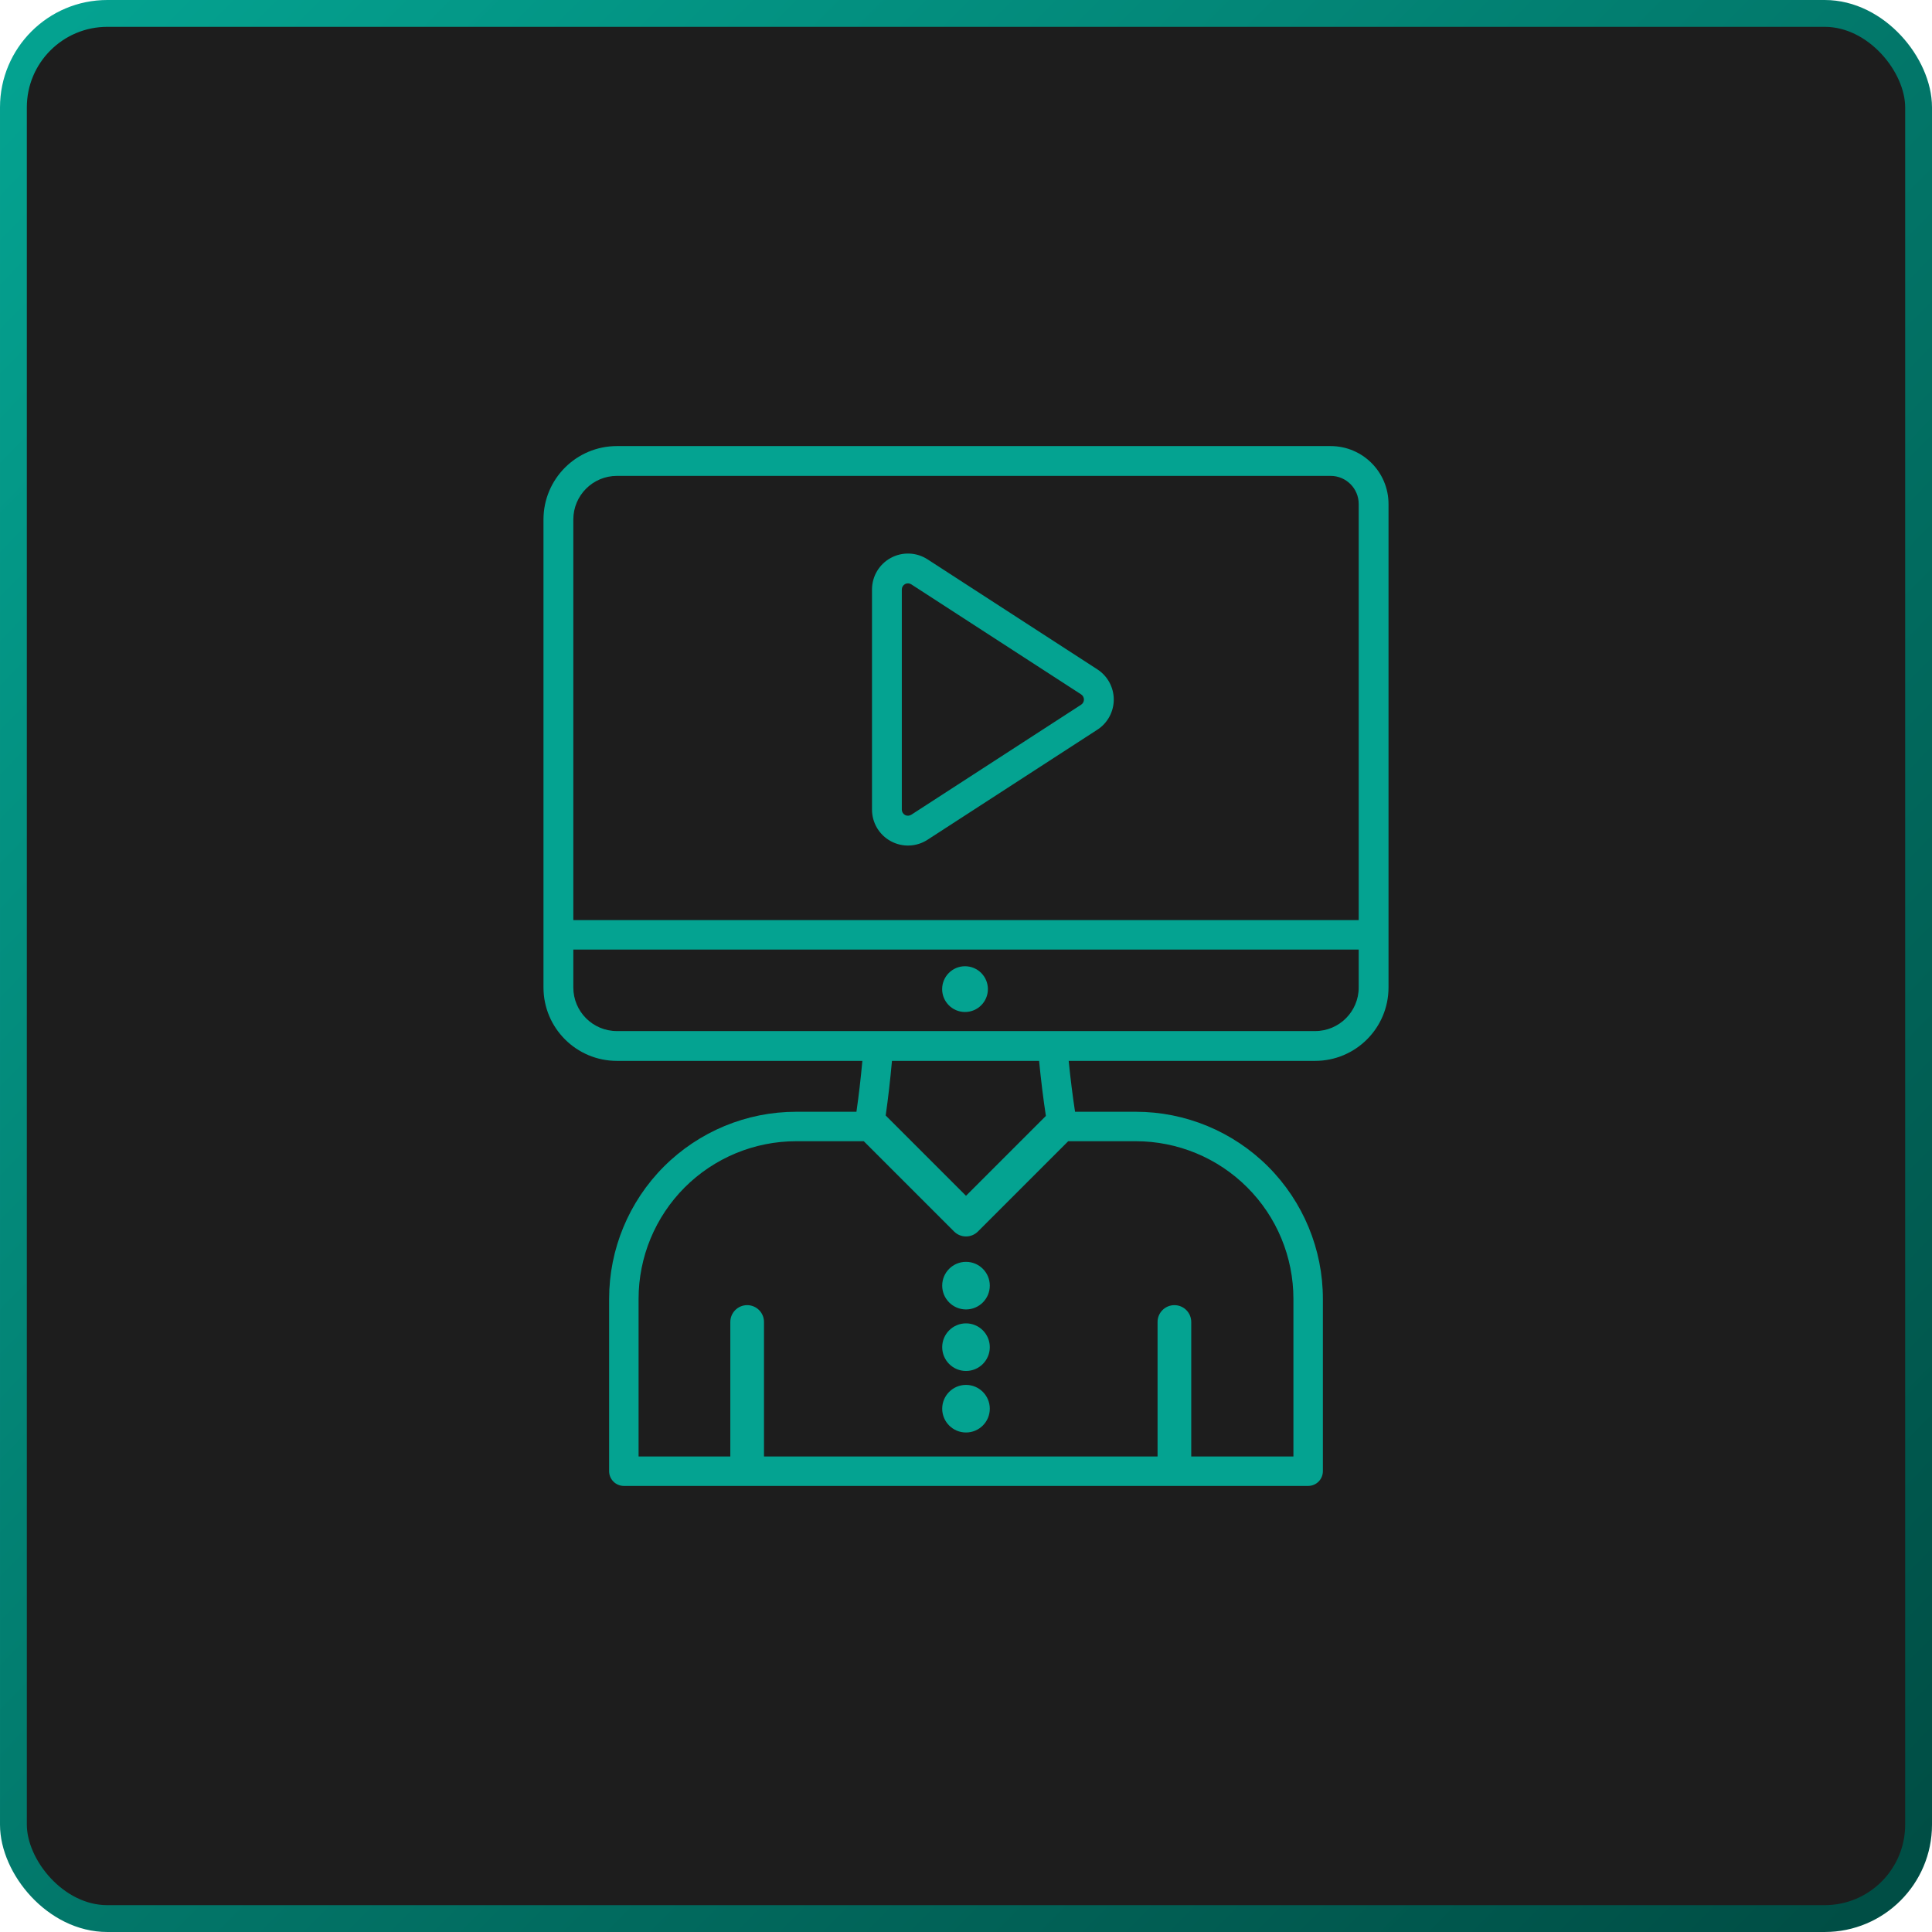
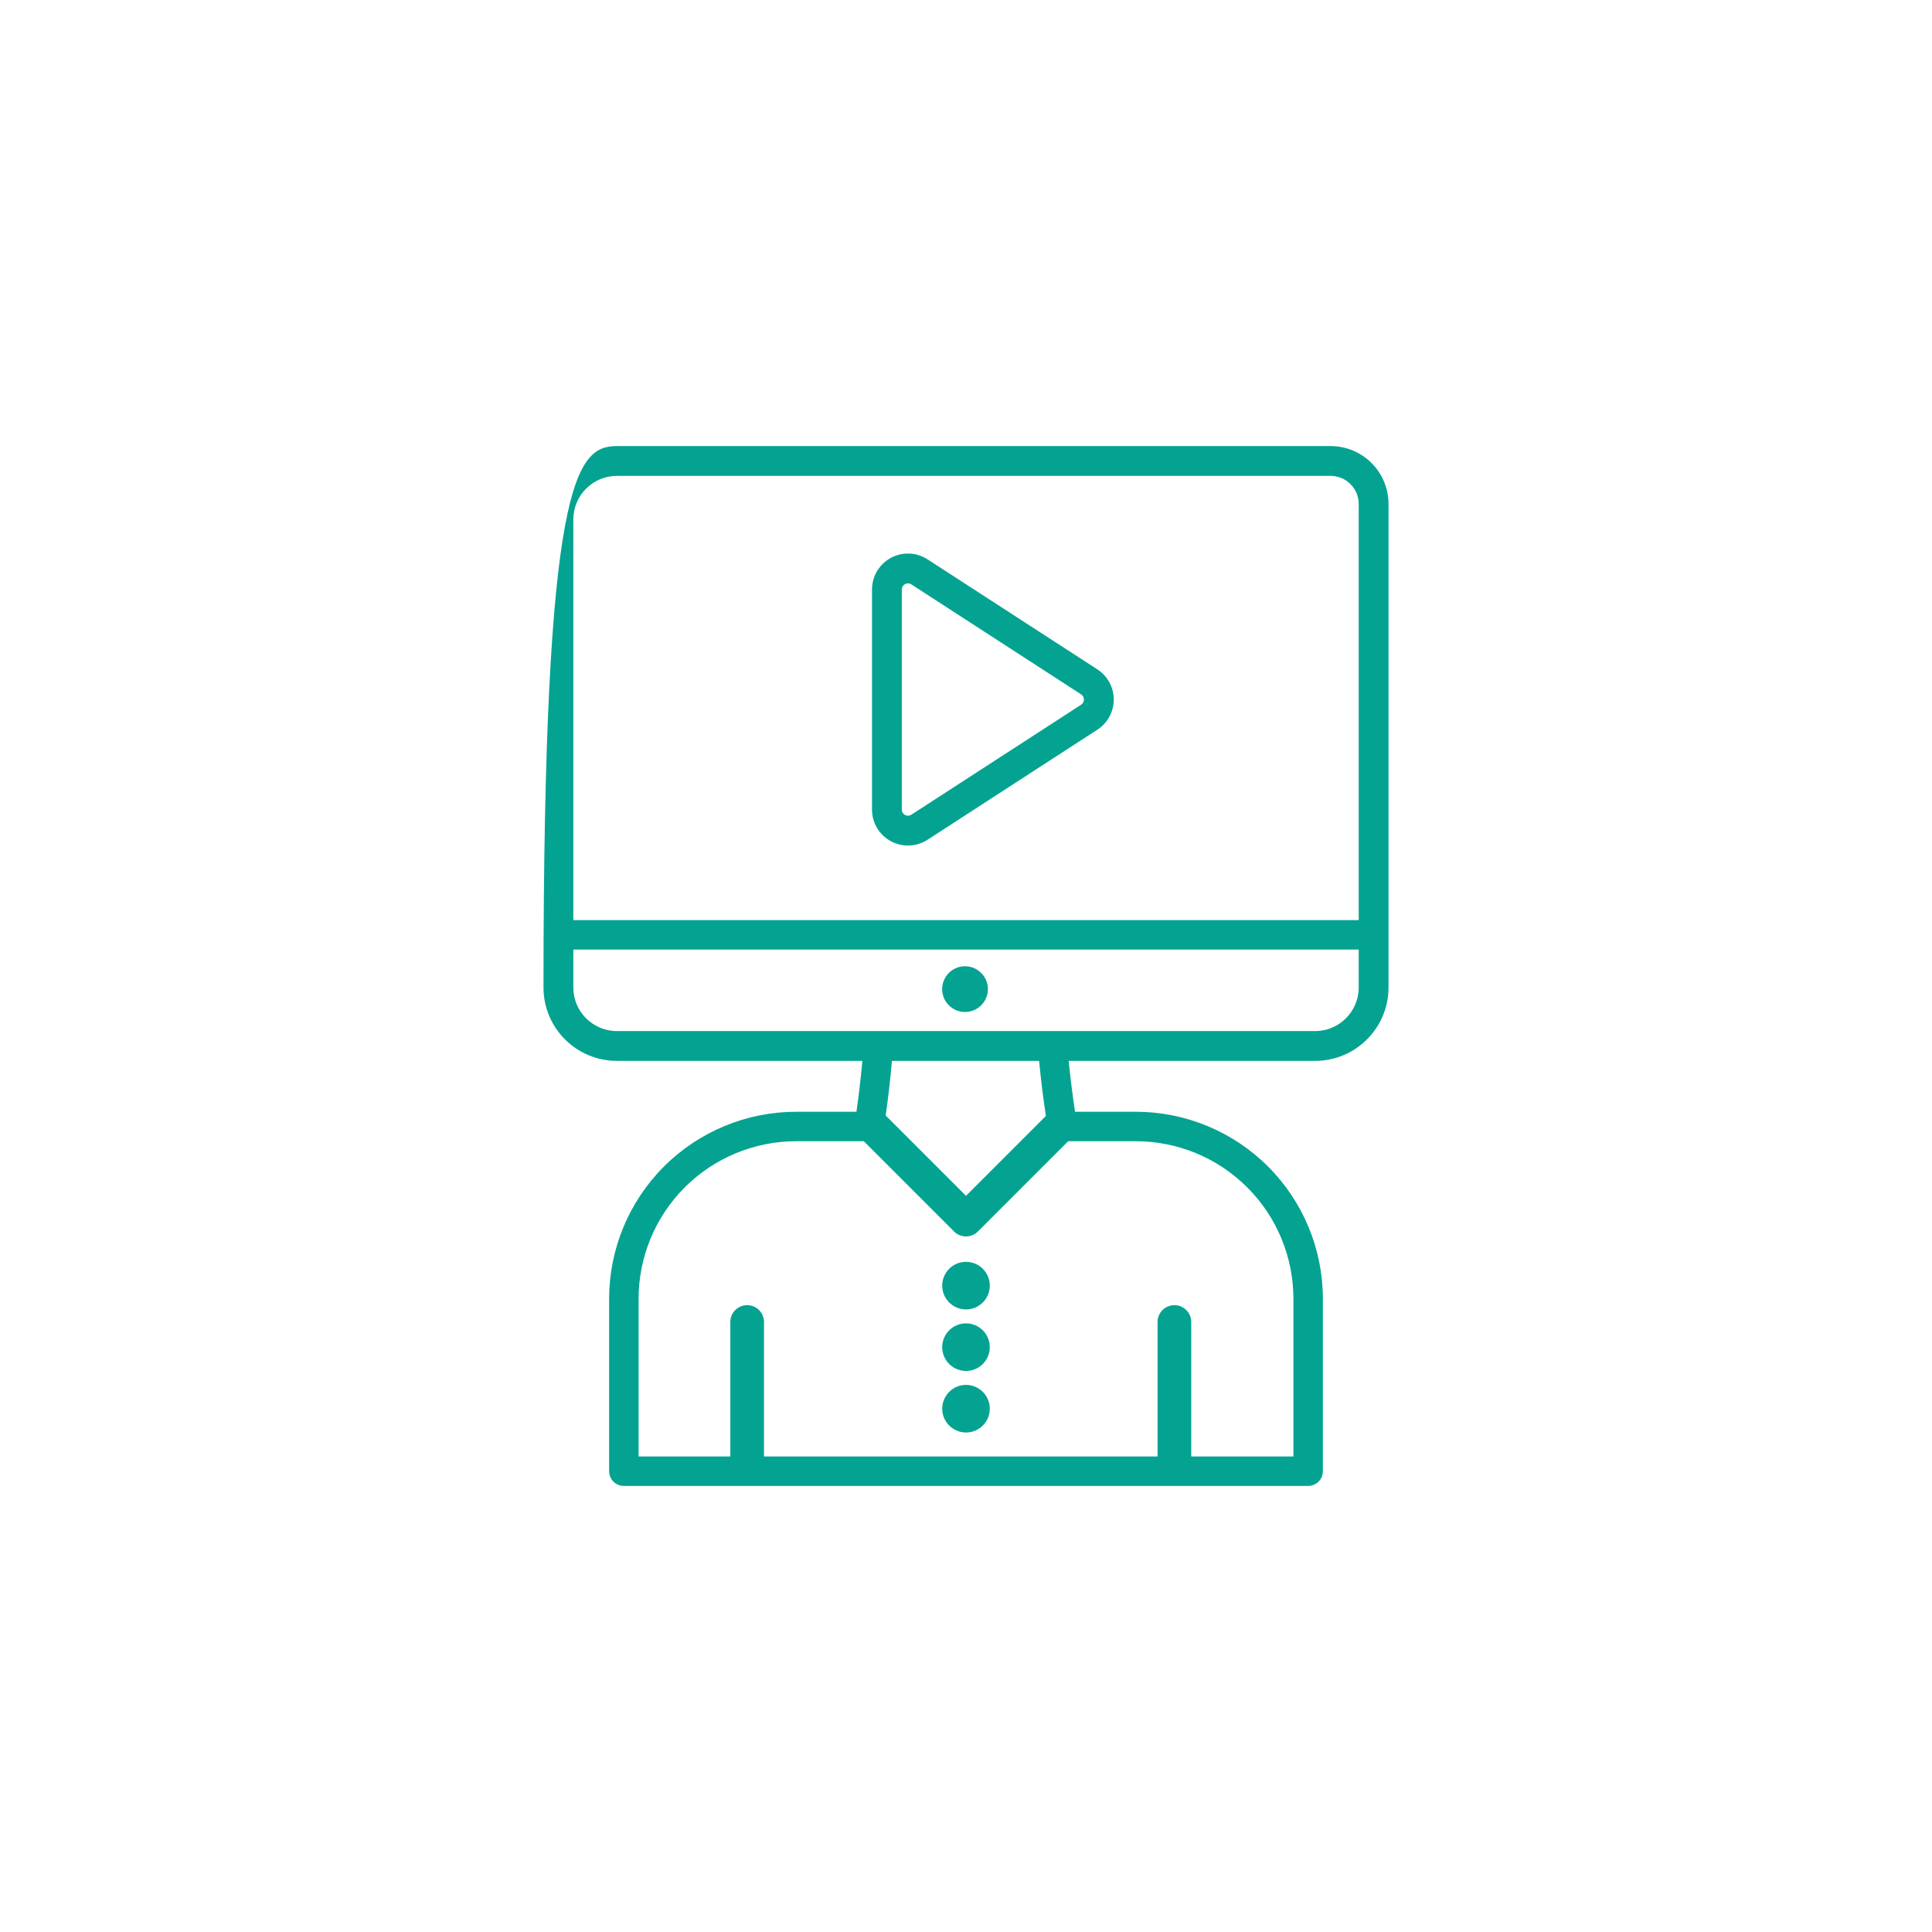
<svg xmlns="http://www.w3.org/2000/svg" width="72" height="72" viewBox="0 0 72 72" fill="none">
-   <rect x="0.5" y="0.5" width="71" height="71" rx="3.5" fill="#1D1D1D" stroke="url(#paint0_linear_3102_5637)" />
-   <path fill-rule="evenodd" clip-rule="evenodd" d="M32.138 39.536H22.991C21.479 39.536 20.254 38.311 20.254 36.8V19.361C20.254 17.849 21.479 16.624 22.991 16.624H49.588C50.779 16.624 51.746 17.59 51.746 18.782V36.8C51.746 38.311 50.521 39.536 49.009 39.536H39.827C39.892 40.185 39.972 40.834 40.064 41.432H42.328C44.177 41.432 45.95 42.167 47.258 43.474C48.565 44.782 49.3 46.555 49.3 48.404V54.827C49.3 54.972 49.242 55.112 49.139 55.215C49.036 55.318 48.897 55.376 48.751 55.376H23.249C23.104 55.376 22.964 55.318 22.861 55.215C22.758 55.112 22.7 54.972 22.7 54.827V48.404C22.7 46.555 23.435 44.782 24.742 43.474C26.05 42.167 27.823 41.432 29.672 41.432H31.917C32.004 40.833 32.079 40.184 32.138 39.536ZM21.366 35.388V36.8C21.366 37.698 22.093 38.425 22.991 38.425H49.009C49.907 38.425 50.635 37.698 50.635 36.8V35.388H21.366ZM35.963 37.714C35.493 37.714 35.111 37.332 35.111 36.862C35.111 36.391 35.493 36.009 35.963 36.009C36.434 36.009 36.816 36.391 36.816 36.862C36.816 37.332 36.434 37.714 35.963 37.714ZM32.191 42.53H29.672C28.901 42.53 28.137 42.682 27.424 42.977C26.712 43.272 26.064 43.705 25.518 44.25C24.973 44.796 24.541 45.443 24.245 46.156C23.95 46.869 23.798 47.633 23.798 48.404V54.278H27.217V49.266C27.217 48.92 27.498 48.639 27.845 48.639C28.191 48.639 28.472 48.92 28.472 49.266V54.278H43.139V49.266C43.139 48.92 43.42 48.639 43.767 48.639C44.113 48.639 44.394 48.92 44.394 49.266V54.278H48.202V48.404C48.202 47.633 48.05 46.869 47.755 46.156C47.46 45.443 47.027 44.796 46.481 44.251C45.936 43.705 45.288 43.272 44.576 42.977C43.863 42.682 43.099 42.53 42.328 42.53H39.809L36.444 45.895C36.326 46.013 36.166 46.079 36 46.079C35.834 46.079 35.674 46.013 35.556 45.895L32.191 42.53ZM36.887 47.912C36.887 48.401 36.49 48.799 36 48.799C35.511 48.799 35.113 48.401 35.113 47.912C35.113 47.422 35.511 47.025 36 47.025C36.49 47.025 36.887 47.422 36.887 47.912ZM36.887 50.205C36.887 50.694 36.49 51.092 36 51.092C35.511 51.092 35.113 50.694 35.113 50.205C35.113 49.715 35.511 49.318 36 49.318C36.49 49.318 36.887 49.715 36.887 50.205ZM36.887 52.498C36.887 52.988 36.49 53.385 36 53.385C35.511 53.385 35.113 52.988 35.113 52.498C35.113 52.009 35.511 51.611 36 51.611C36.49 51.611 36.887 52.009 36.887 52.498ZM38.724 39.536H33.241C33.179 40.23 33.099 40.928 33.007 41.571L36 44.564L38.977 41.587C38.878 40.94 38.792 40.236 38.724 39.536ZM50.635 34.29V18.782C50.635 18.204 50.166 17.735 49.588 17.735H22.991C22.093 17.735 21.366 18.463 21.366 19.361V34.29H50.635ZM40.895 27.194L34.565 31.296C34.363 31.427 34.129 31.501 33.888 31.51C33.647 31.519 33.408 31.463 33.197 31.348C32.985 31.233 32.808 31.063 32.685 30.856C32.562 30.649 32.497 30.412 32.497 30.171V21.969C32.497 21.728 32.562 21.491 32.685 21.284C32.808 21.077 32.985 20.907 33.197 20.792C33.408 20.677 33.647 20.621 33.888 20.63C34.129 20.639 34.363 20.713 34.565 20.844L40.895 24.945C41.083 25.067 41.237 25.233 41.344 25.43C41.45 25.626 41.507 25.846 41.507 26.07C41.507 26.293 41.45 26.514 41.344 26.71C41.237 26.906 41.083 27.073 40.895 27.194ZM40.291 26.262C40.323 26.241 40.349 26.213 40.367 26.179C40.386 26.146 40.395 26.108 40.395 26.07C40.395 26.032 40.386 25.994 40.367 25.961C40.349 25.927 40.323 25.899 40.291 25.878L33.961 21.777C33.926 21.754 33.886 21.742 33.845 21.74C33.804 21.739 33.763 21.748 33.727 21.768C33.691 21.788 33.661 21.817 33.64 21.852C33.619 21.887 33.608 21.928 33.608 21.969V30.171C33.608 30.212 33.619 30.253 33.64 30.288C33.661 30.323 33.691 30.352 33.727 30.372C33.763 30.392 33.804 30.401 33.845 30.399C33.886 30.398 33.926 30.385 33.961 30.363L40.291 26.262Z" fill="#04A391" />
+   <path fill-rule="evenodd" clip-rule="evenodd" d="M32.138 39.536H22.991C21.479 39.536 20.254 38.311 20.254 36.8C20.254 17.849 21.479 16.624 22.991 16.624H49.588C50.779 16.624 51.746 17.59 51.746 18.782V36.8C51.746 38.311 50.521 39.536 49.009 39.536H39.827C39.892 40.185 39.972 40.834 40.064 41.432H42.328C44.177 41.432 45.95 42.167 47.258 43.474C48.565 44.782 49.3 46.555 49.3 48.404V54.827C49.3 54.972 49.242 55.112 49.139 55.215C49.036 55.318 48.897 55.376 48.751 55.376H23.249C23.104 55.376 22.964 55.318 22.861 55.215C22.758 55.112 22.7 54.972 22.7 54.827V48.404C22.7 46.555 23.435 44.782 24.742 43.474C26.05 42.167 27.823 41.432 29.672 41.432H31.917C32.004 40.833 32.079 40.184 32.138 39.536ZM21.366 35.388V36.8C21.366 37.698 22.093 38.425 22.991 38.425H49.009C49.907 38.425 50.635 37.698 50.635 36.8V35.388H21.366ZM35.963 37.714C35.493 37.714 35.111 37.332 35.111 36.862C35.111 36.391 35.493 36.009 35.963 36.009C36.434 36.009 36.816 36.391 36.816 36.862C36.816 37.332 36.434 37.714 35.963 37.714ZM32.191 42.53H29.672C28.901 42.53 28.137 42.682 27.424 42.977C26.712 43.272 26.064 43.705 25.518 44.25C24.973 44.796 24.541 45.443 24.245 46.156C23.95 46.869 23.798 47.633 23.798 48.404V54.278H27.217V49.266C27.217 48.92 27.498 48.639 27.845 48.639C28.191 48.639 28.472 48.92 28.472 49.266V54.278H43.139V49.266C43.139 48.92 43.42 48.639 43.767 48.639C44.113 48.639 44.394 48.92 44.394 49.266V54.278H48.202V48.404C48.202 47.633 48.05 46.869 47.755 46.156C47.46 45.443 47.027 44.796 46.481 44.251C45.936 43.705 45.288 43.272 44.576 42.977C43.863 42.682 43.099 42.53 42.328 42.53H39.809L36.444 45.895C36.326 46.013 36.166 46.079 36 46.079C35.834 46.079 35.674 46.013 35.556 45.895L32.191 42.53ZM36.887 47.912C36.887 48.401 36.49 48.799 36 48.799C35.511 48.799 35.113 48.401 35.113 47.912C35.113 47.422 35.511 47.025 36 47.025C36.49 47.025 36.887 47.422 36.887 47.912ZM36.887 50.205C36.887 50.694 36.49 51.092 36 51.092C35.511 51.092 35.113 50.694 35.113 50.205C35.113 49.715 35.511 49.318 36 49.318C36.49 49.318 36.887 49.715 36.887 50.205ZM36.887 52.498C36.887 52.988 36.49 53.385 36 53.385C35.511 53.385 35.113 52.988 35.113 52.498C35.113 52.009 35.511 51.611 36 51.611C36.49 51.611 36.887 52.009 36.887 52.498ZM38.724 39.536H33.241C33.179 40.23 33.099 40.928 33.007 41.571L36 44.564L38.977 41.587C38.878 40.94 38.792 40.236 38.724 39.536ZM50.635 34.29V18.782C50.635 18.204 50.166 17.735 49.588 17.735H22.991C22.093 17.735 21.366 18.463 21.366 19.361V34.29H50.635ZM40.895 27.194L34.565 31.296C34.363 31.427 34.129 31.501 33.888 31.51C33.647 31.519 33.408 31.463 33.197 31.348C32.985 31.233 32.808 31.063 32.685 30.856C32.562 30.649 32.497 30.412 32.497 30.171V21.969C32.497 21.728 32.562 21.491 32.685 21.284C32.808 21.077 32.985 20.907 33.197 20.792C33.408 20.677 33.647 20.621 33.888 20.63C34.129 20.639 34.363 20.713 34.565 20.844L40.895 24.945C41.083 25.067 41.237 25.233 41.344 25.43C41.45 25.626 41.507 25.846 41.507 26.07C41.507 26.293 41.45 26.514 41.344 26.71C41.237 26.906 41.083 27.073 40.895 27.194ZM40.291 26.262C40.323 26.241 40.349 26.213 40.367 26.179C40.386 26.146 40.395 26.108 40.395 26.07C40.395 26.032 40.386 25.994 40.367 25.961C40.349 25.927 40.323 25.899 40.291 25.878L33.961 21.777C33.926 21.754 33.886 21.742 33.845 21.74C33.804 21.739 33.763 21.748 33.727 21.768C33.691 21.788 33.661 21.817 33.64 21.852C33.619 21.887 33.608 21.928 33.608 21.969V30.171C33.608 30.212 33.619 30.253 33.64 30.288C33.661 30.323 33.691 30.352 33.727 30.372C33.763 30.392 33.804 30.401 33.845 30.399C33.886 30.398 33.926 30.385 33.961 30.363L40.291 26.262Z" fill="#04A391" />
  <defs>
    <linearGradient id="paint0_linear_3102_5637" x1="70.5" y1="70" x2="4.10217e-06" y2="1.5" gradientUnits="userSpaceOnUse">
      <stop stop-color="#004E45" />
      <stop offset="1" stop-color="#04A391" />
    </linearGradient>
  </defs>
</svg>